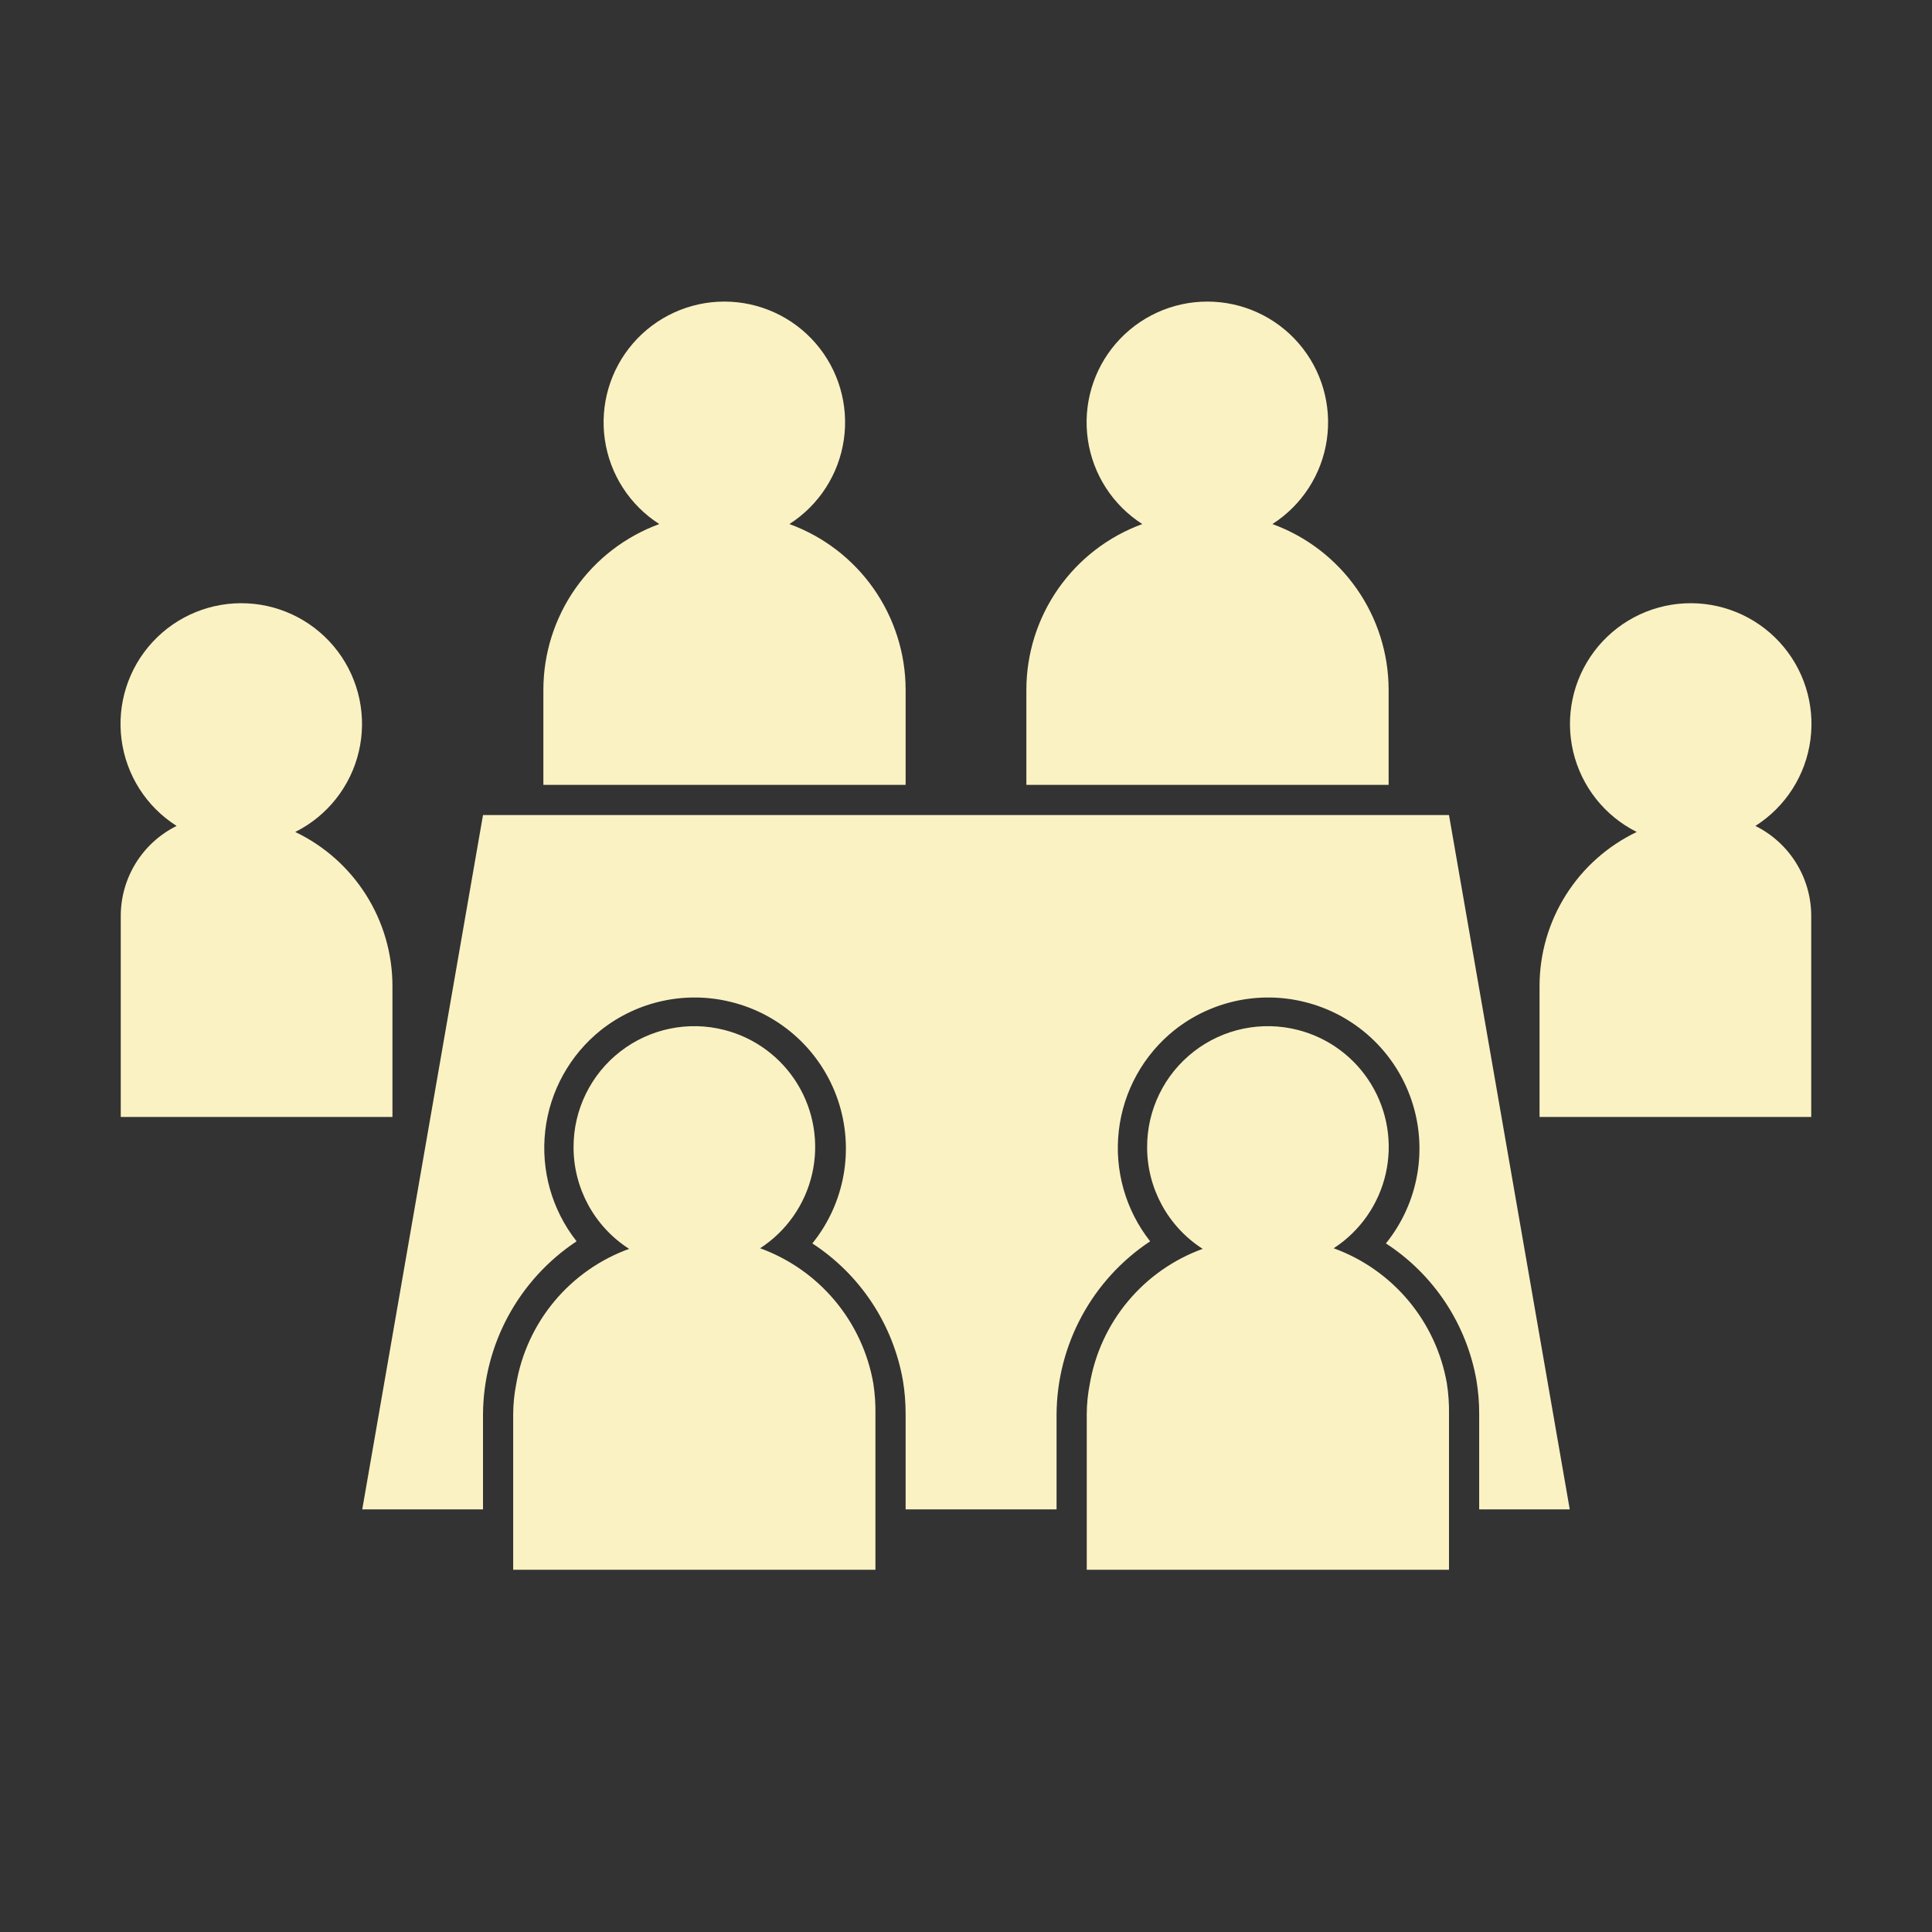
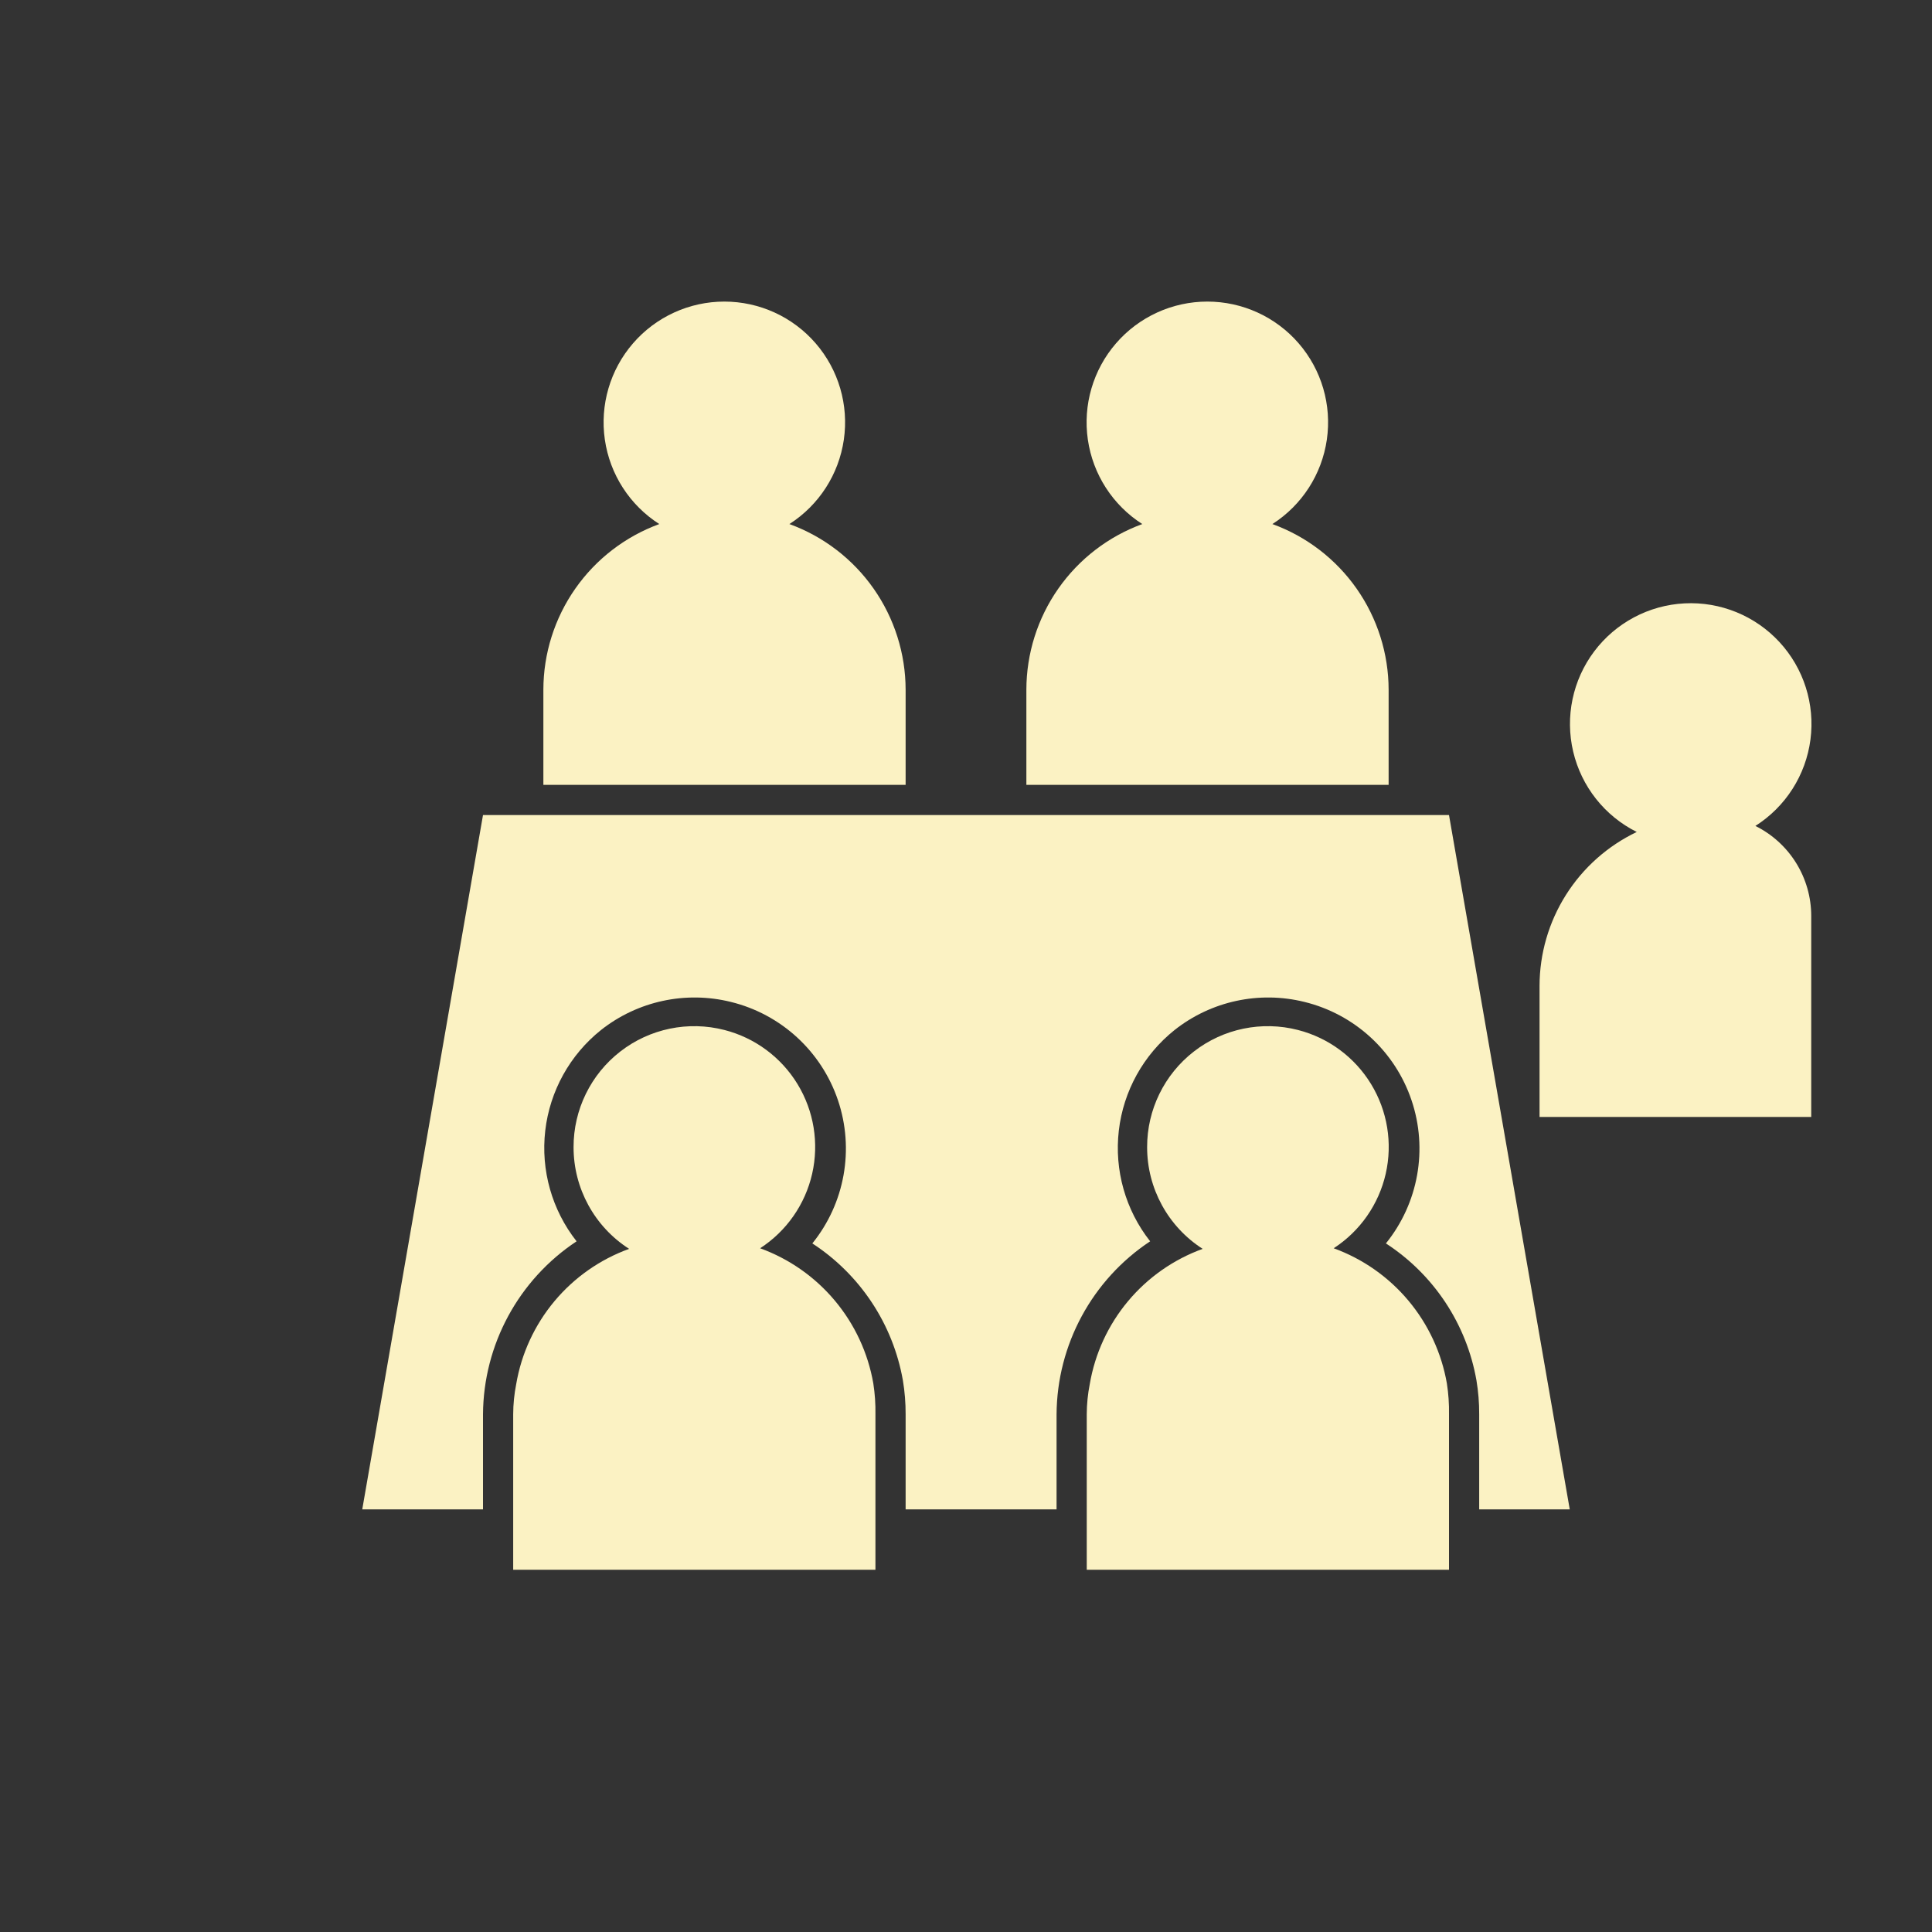
<svg xmlns="http://www.w3.org/2000/svg" width="1200pt" height="1200pt" version="1.1" viewBox="0 0 1200 1200">
  <rect x="0" y="0" width="1200" height="1200" fill="#333333" stroke="none" />
  <g fill="#fbf2c3">
    <path d="m490.31 325.5c18.344-11.73 30.684-30.852 33.812-52.398 3.133-21.547-3.254-43.395-17.5-59.859-14.246-16.465-34.945-25.926-56.719-25.926s-42.473 9.461-56.719 25.926c-14.246 16.465-20.633 38.312-17.5 59.859 3.129 21.547 15.469 40.668 33.812 52.398-21.098 7.719-39.316 21.73-52.195 40.141-12.875 18.41-19.789 40.332-19.805 62.797v59.062h225v-59.062c-0.027-22.488-6.969-44.426-19.883-62.836-12.91-18.414-31.172-32.414-52.305-40.102z" />
    <path d="m975 937.5-75-431.25h-600l-75 431.25h75v-59.062c0.285-43.254 22.074-83.531 58.125-107.44-15.309-19.449-22.301-44.168-19.457-68.754 2.844-24.59 15.301-47.055 34.645-62.496 22.738-17.957 52.5-24.395 80.625-17.438 31.176 7.629 56.281 30.676 66.543 61.086 10.266 30.406 4.258 63.953-15.918 88.914 29.73 19.359 50.102 50.184 56.25 85.125 1.148 6.941 1.715 13.965 1.688 21v59.062h93.75v-59.062c0.285-43.254 22.074-83.531 58.125-107.44-15.309-19.449-22.301-44.168-19.457-68.754 2.844-24.59 15.301-47.055 34.645-62.496 22.738-17.957 52.5-24.395 80.625-17.438 31.176 7.629 56.281 30.676 66.543 61.086 10.266 30.406 4.258 63.953-15.918 88.914 29.766 19.324 50.145 50.168 56.25 85.125 1.156 6.941 1.719 13.965 1.688 21v59.062z" />
    <path d="m543.75 878.44v96.562h-225v-96.562c0.023-6.297 0.652-12.574 1.875-18.75 3.223-18.949 11.41-36.707 23.727-51.461 12.32-14.758 28.328-25.984 46.398-32.539-21.52-13.805-34.52-37.621-34.5-63.188-0.039-23.219 10.676-45.148 29.02-59.383 18.344-14.238 42.25-19.172 64.73-13.367 18.914 4.863 35.188 16.918 45.352 33.594 10.168 16.672 13.43 36.656 9.094 55.699-4.34 19.043-15.934 35.645-32.32 46.27 18.074 6.578 34.094 17.809 46.438 32.559 12.344 14.746 20.582 32.492 23.875 51.441 0.98 6.324 1.422 12.723 1.312 19.125z" />
    <path d="m1090.3 513c18.793-11.914 31.324-31.559 34.207-53.625 2.883-22.062-4.184-44.266-19.281-60.609-15.102-16.344-36.68-25.141-58.898-24.008-22.223 1.129-42.797 12.07-56.16 29.863-13.363 17.789-18.137 40.598-13.027 62.254s19.566 39.93 39.473 49.875c-18.055 8.625-33.305 22.18-43.984 39.102-10.684 16.918-16.367 36.512-16.391 56.523v81.375h168.75v-124.88c-0.012-11.617-3.262-23.004-9.391-32.875s-14.891-17.836-25.297-23z" />
-     <path d="m183.38 516.75c19.906-9.945 34.363-28.219 39.473-49.875s0.336-44.465-13.027-62.254c-13.363-17.793-33.938-28.734-56.16-29.863-22.219-1.133-43.797 7.664-58.898 24.008-15.098 16.344-22.164 38.547-19.281 60.609 2.883 22.066 15.414 41.711 34.207 53.625-10.465 5.191-19.266 13.215-25.395 23.16-6.133 9.941-9.352 21.406-9.293 33.09v124.5h168.75v-81.375c-0.023-20.012-5.707-39.605-16.391-56.523-10.68-16.922-25.93-30.477-43.984-39.102z" />
    <path d="m790.31 325.5c18.344-11.73 30.684-30.852 33.812-52.398 3.133-21.547-3.254-43.395-17.5-59.859-14.246-16.465-34.945-25.926-56.719-25.926s-42.473 9.461-56.719 25.926c-14.246 16.465-20.633 38.312-17.5 59.859 3.129 21.547 15.469 40.668 33.812 52.398-21.098 7.719-39.316 21.73-52.195 40.141-12.875 18.41-19.789 40.332-19.805 62.797v59.062h225v-59.062c-0.027-22.488-6.969-44.426-19.883-62.836-12.91-18.414-31.172-32.414-52.305-40.102z" />
    <path d="m900 878.44v96.562h-225v-96.562c0.023-6.297 0.652-12.574 1.875-18.75 3.223-18.949 11.41-36.707 23.727-51.461 12.32-14.758 28.328-25.984 46.398-32.539-21.52-13.805-34.52-37.621-34.5-63.188-0.039-23.219 10.676-45.148 29.02-59.383 18.344-14.238 42.25-19.172 64.73-13.367 18.914 4.863 35.188 16.918 45.352 33.594 10.168 16.672 13.43 36.656 9.094 55.699-4.34 19.043-15.934 35.645-32.32 46.27 18.074 6.578 34.094 17.809 46.438 32.559 12.344 14.746 20.582 32.492 23.875 51.441 0.98 6.324 1.422 12.723 1.312 19.125z" />
  </g>
</svg>